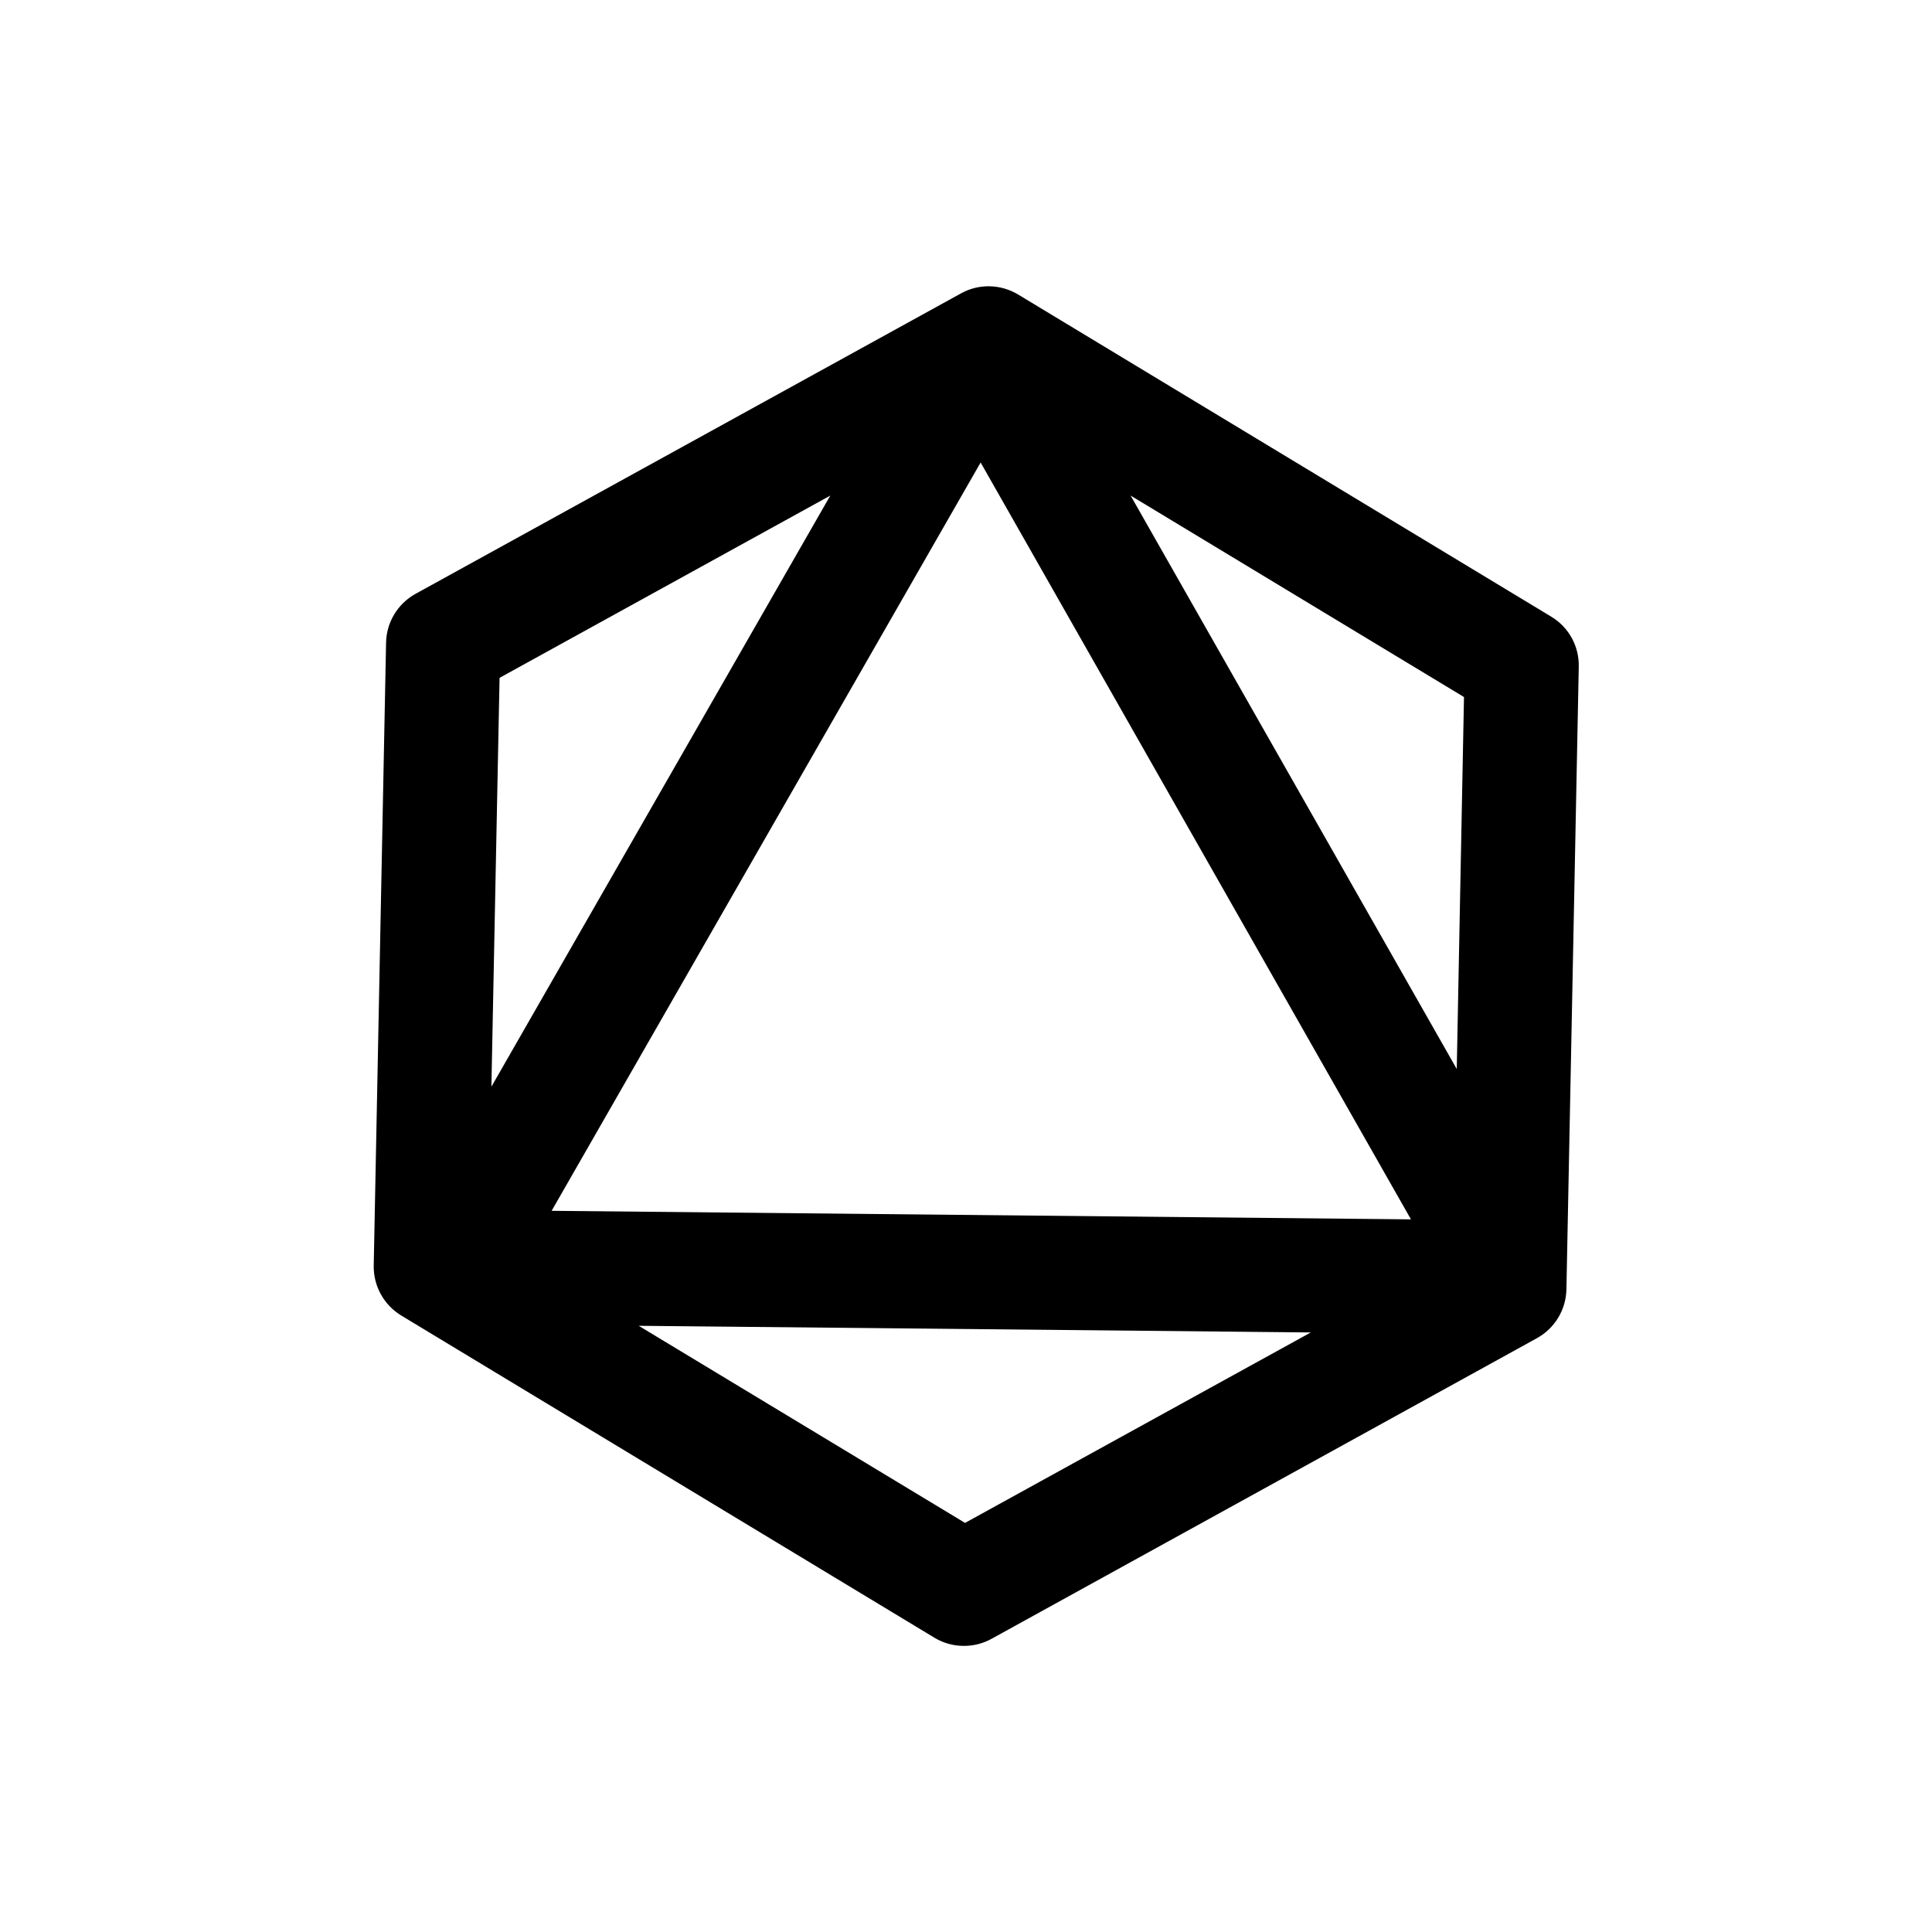
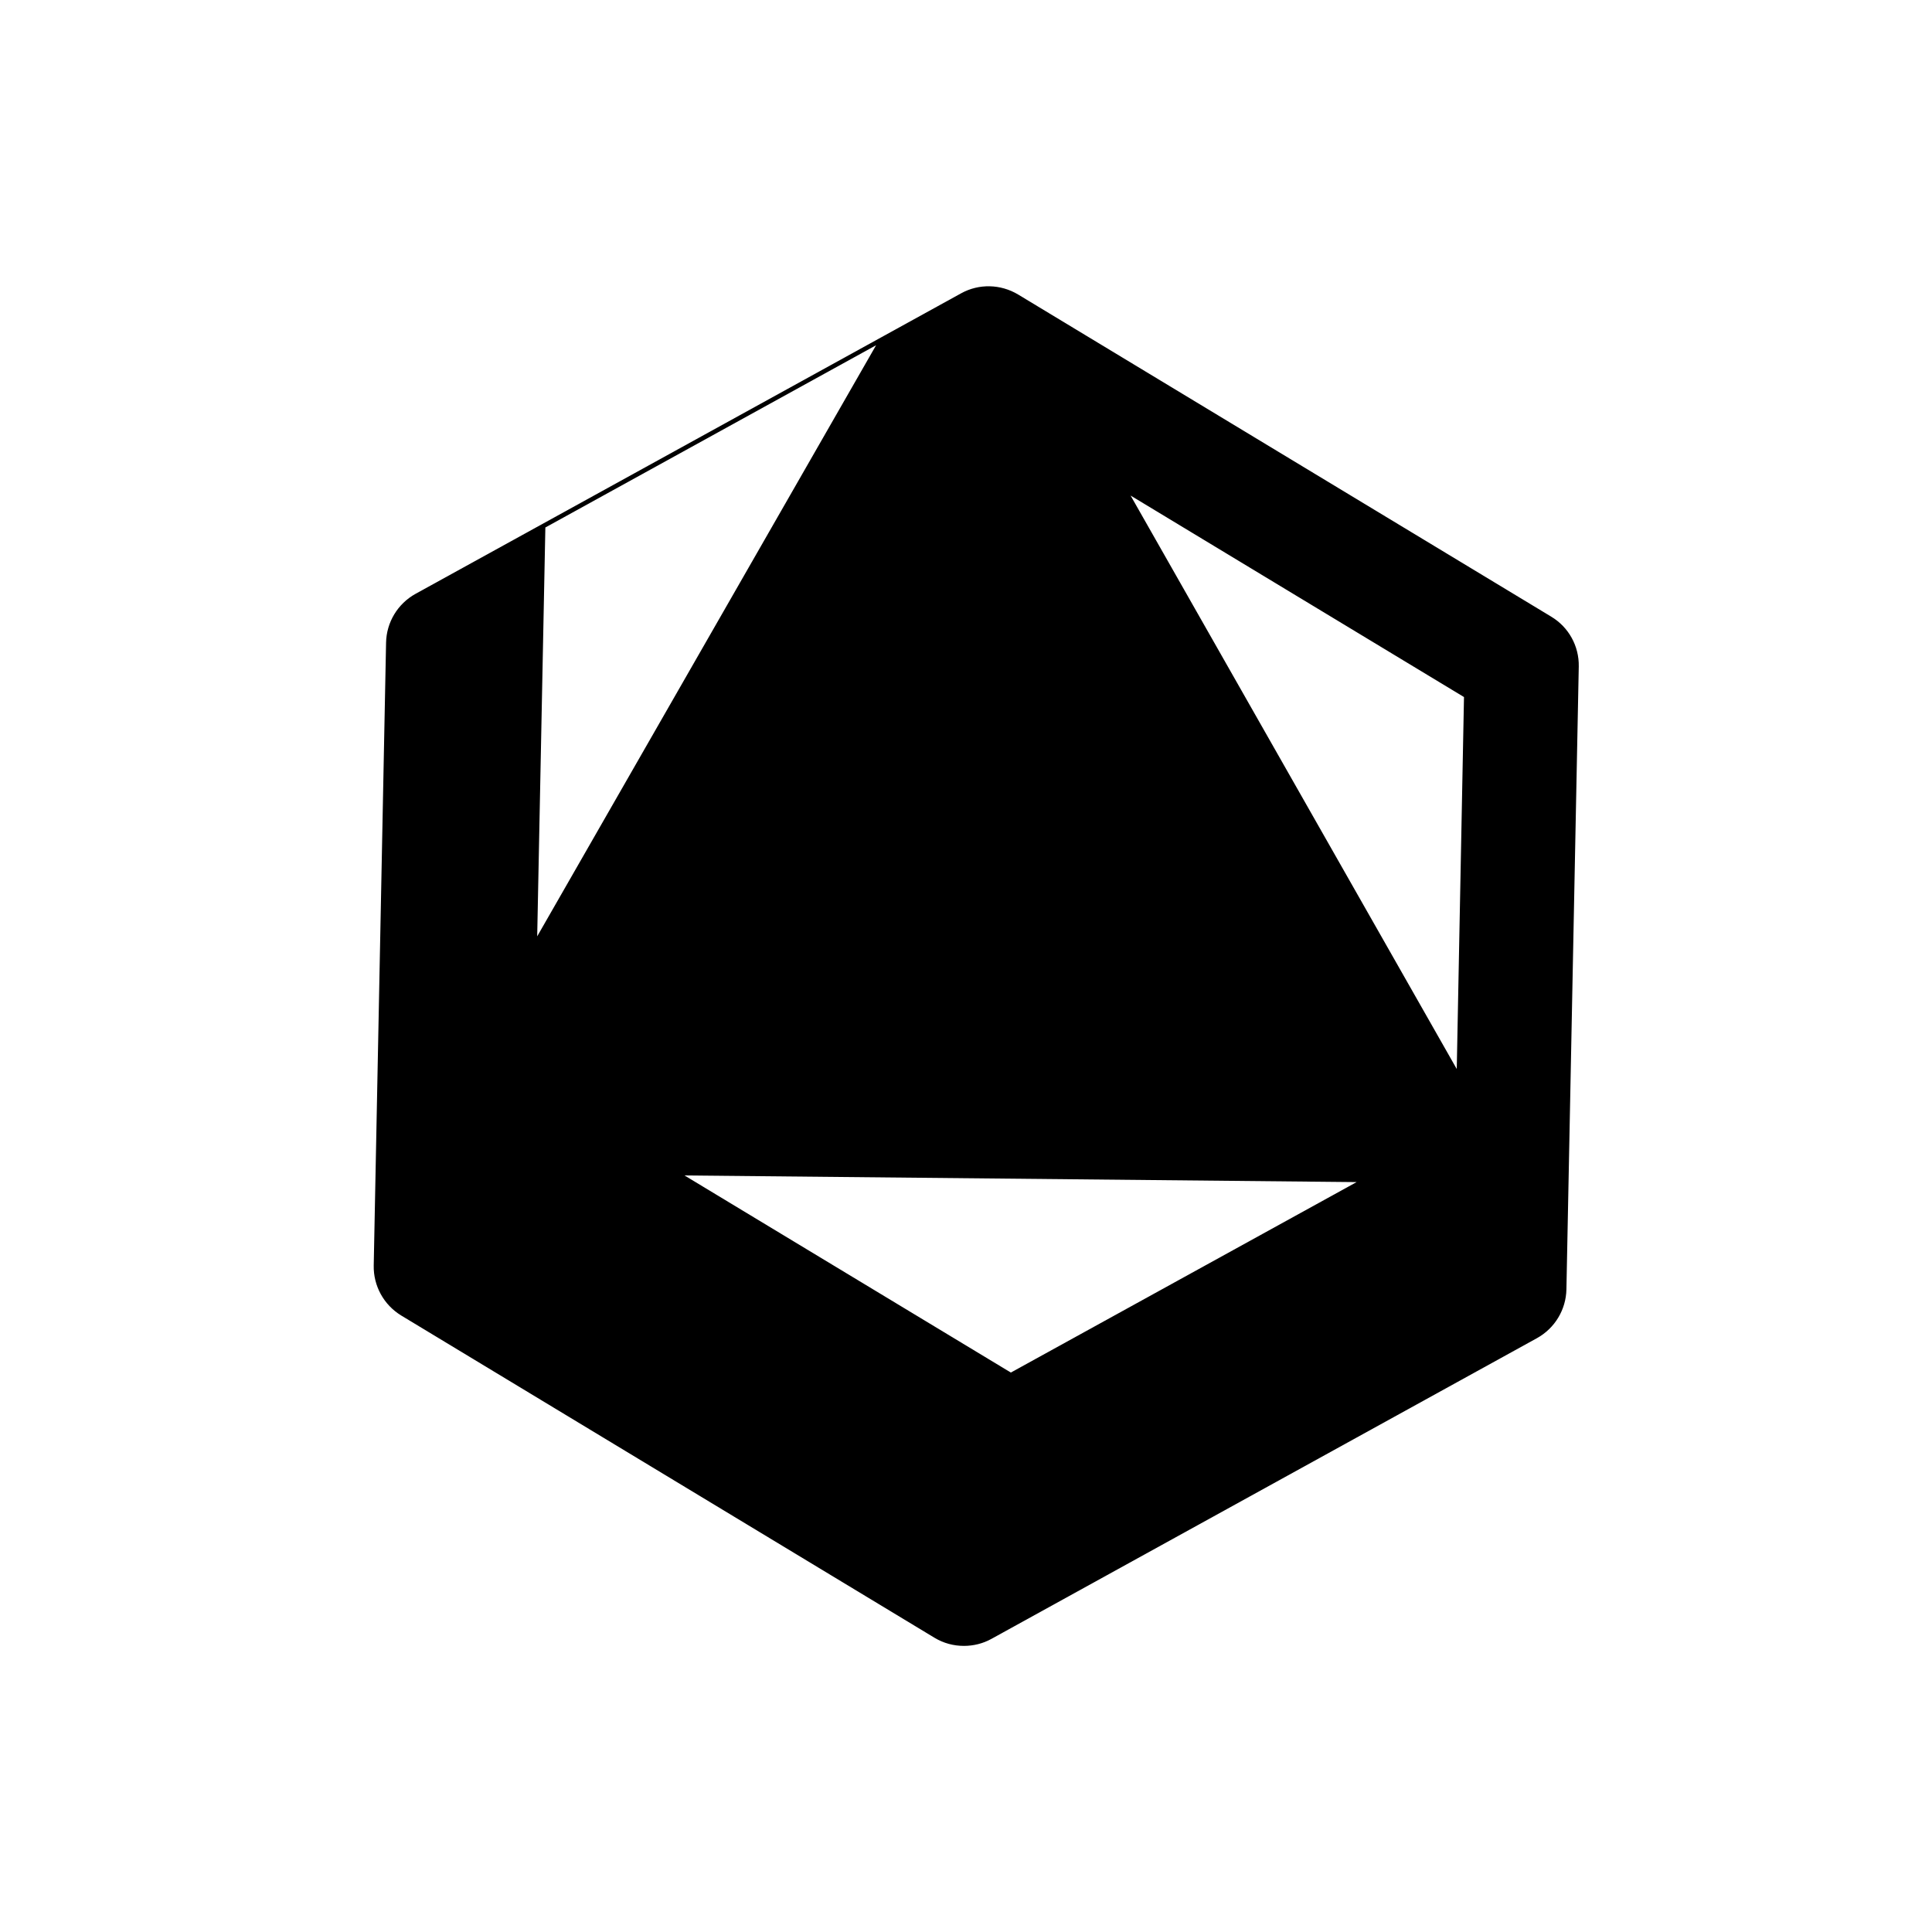
<svg xmlns="http://www.w3.org/2000/svg" fill="#000000" width="800px" height="800px" version="1.1" viewBox="144 144 512 512">
-   <path d="m555.09 307.42-141.29-85.379c-4.633-2.769-10.375-2.922-15.109-0.301l-144.57 79.633c-4.734 2.621-7.707 7.555-7.809 12.945l-3.273 165.07c-0.102 5.391 2.668 10.426 7.305 13.246l141.29 85.379c2.418 1.461 5.086 2.164 7.809 2.164 2.519 0 5.035-0.605 7.305-1.863l144.56-79.688c4.734-2.621 7.707-7.555 7.809-12.945l3.273-165.07c0.102-5.387-2.672-10.422-7.305-13.191zm-25.035 119.88-86.434-151.97 88.352 53.395zm-12.137 39.844-227.73-2.266 113.69-198.31zm-153.88-191.81-89.812 156.65 2.164-108.35zm35.711 272.25-86.484-52.234 178.11 1.762z" />
+   <path d="m555.09 307.42-141.29-85.379c-4.633-2.769-10.375-2.922-15.109-0.301l-144.57 79.633c-4.734 2.621-7.707 7.555-7.809 12.945l-3.273 165.07c-0.102 5.391 2.668 10.426 7.305 13.246l141.29 85.379c2.418 1.461 5.086 2.164 7.809 2.164 2.519 0 5.035-0.605 7.305-1.863l144.56-79.688c4.734-2.621 7.707-7.555 7.809-12.945l3.273-165.07c0.102-5.387-2.672-10.422-7.305-13.191zm-25.035 119.88-86.434-151.97 88.352 53.395zzm-153.88-191.81-89.812 156.65 2.164-108.35zm35.711 272.25-86.484-52.234 178.11 1.762z" />
</svg>